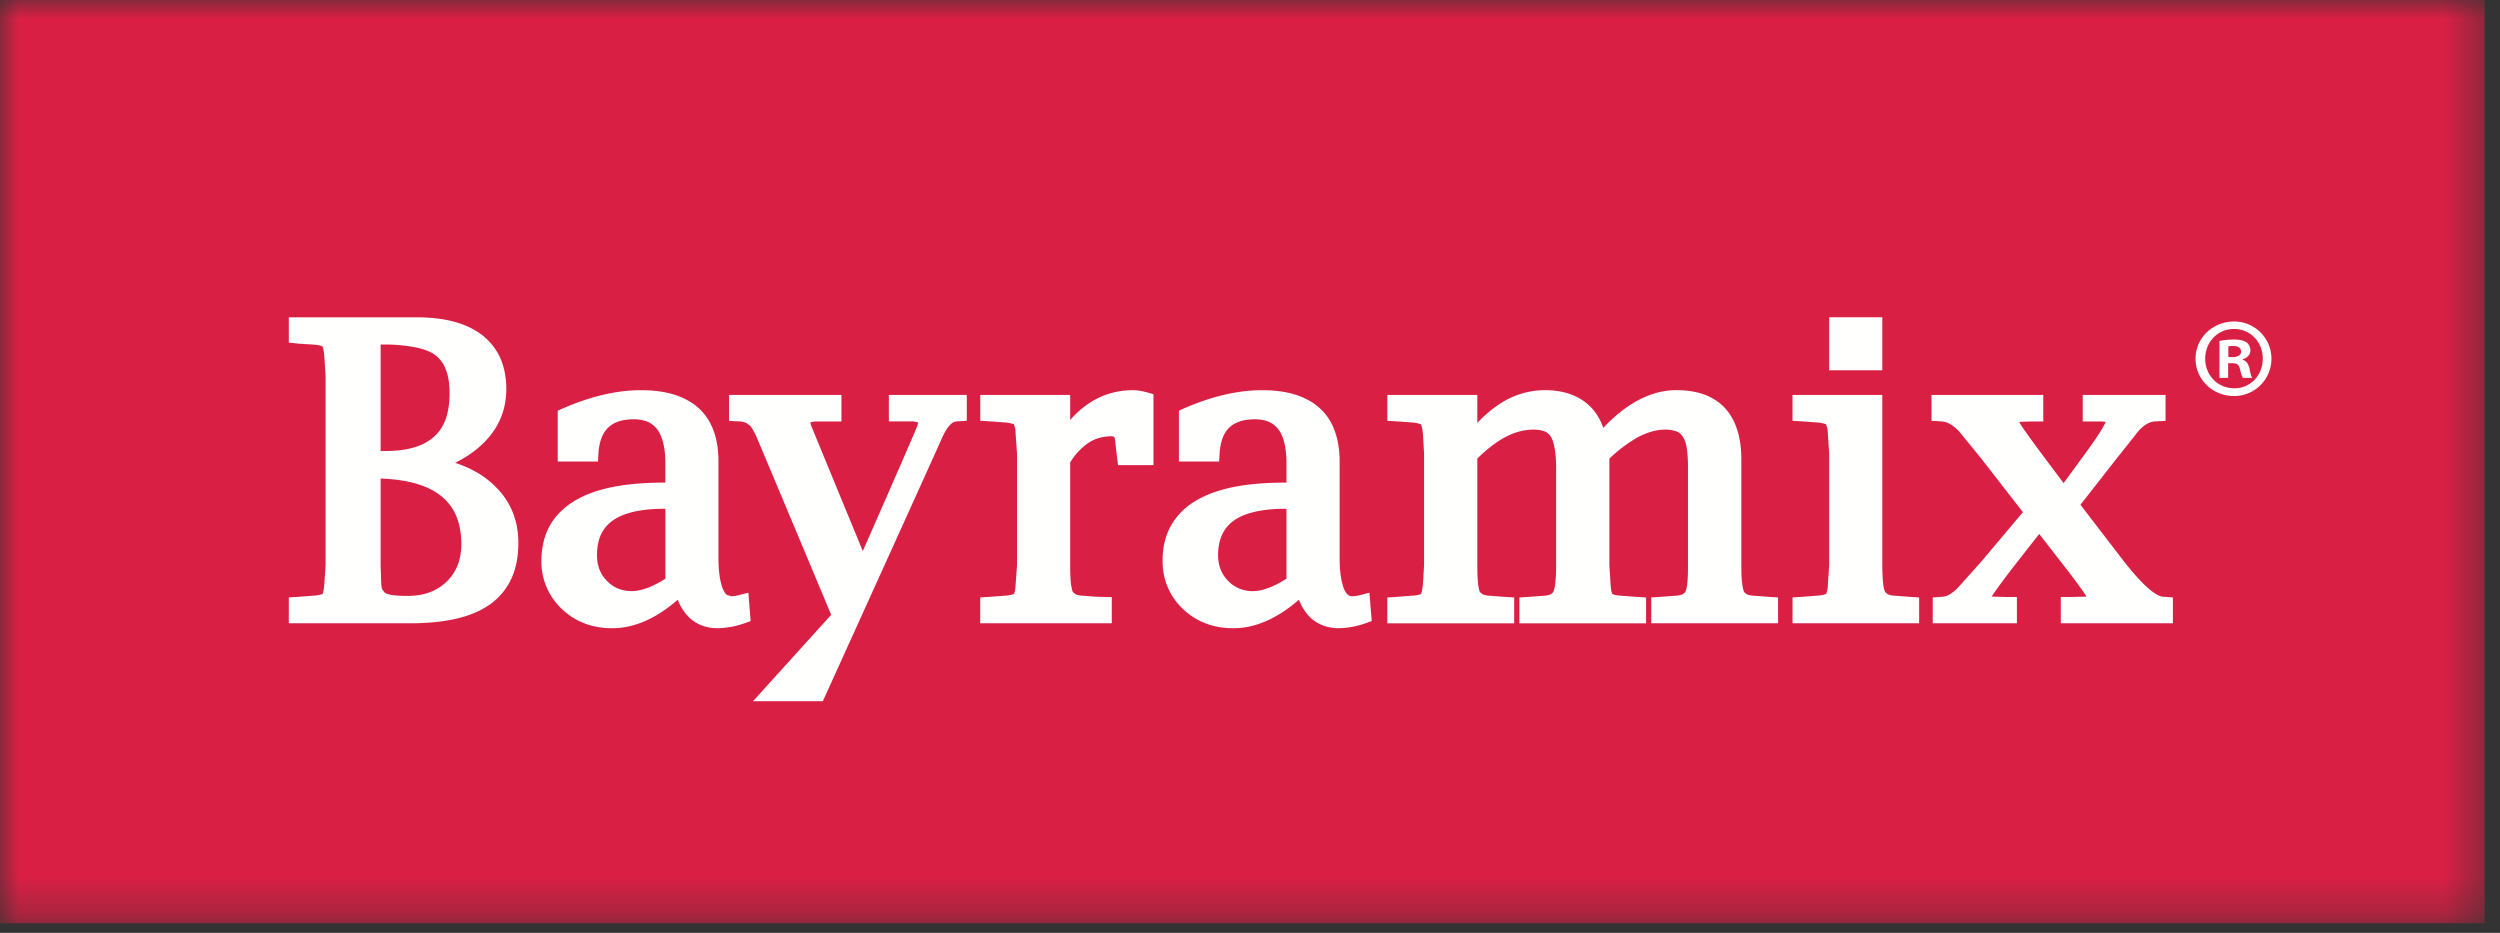
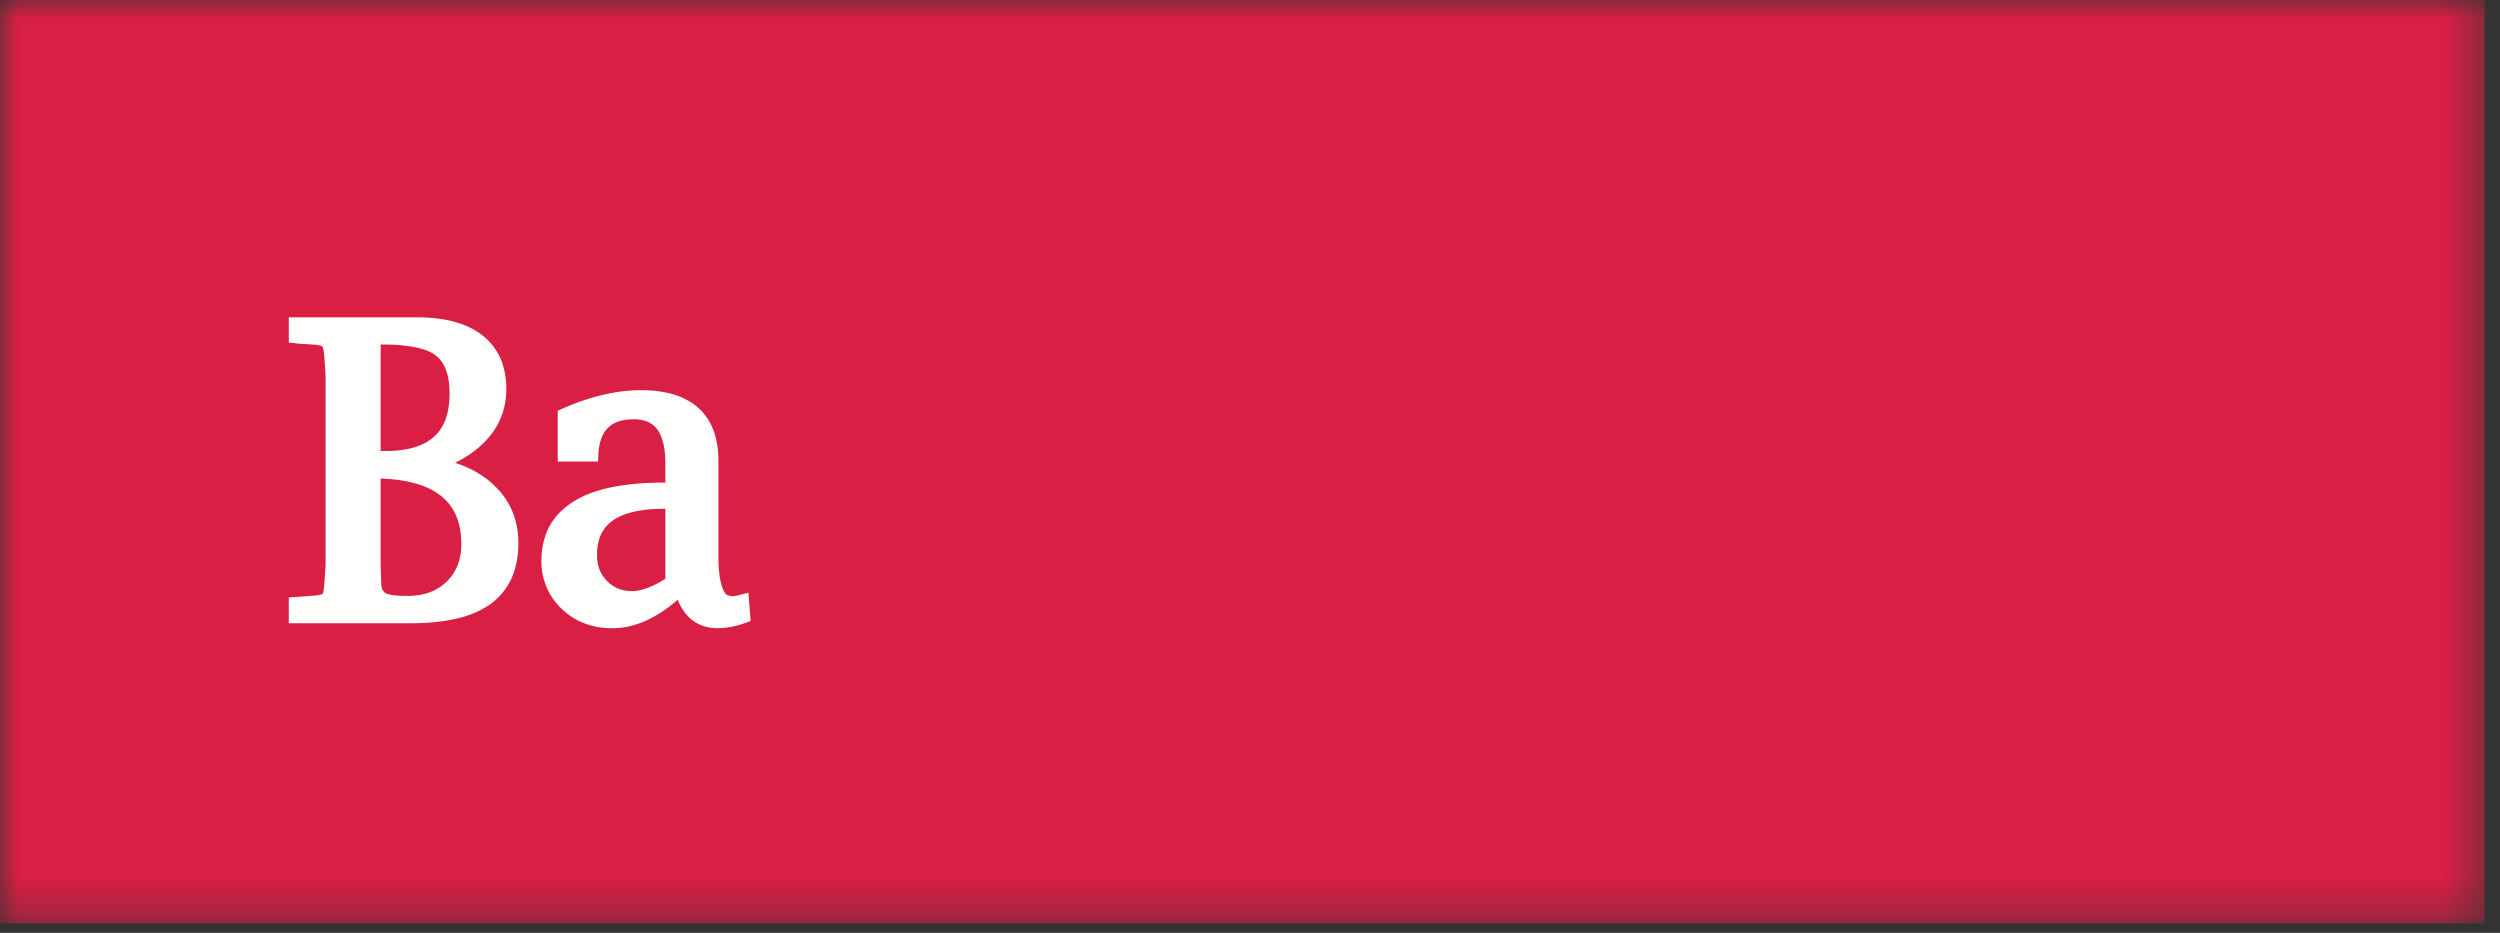
<svg xmlns="http://www.w3.org/2000/svg" xmlns:xlink="http://www.w3.org/1999/xlink" width="67" height="25" viewBox="0 0 67 25">
  <rect x="0" y="0" width="67" height="25" fill="#333333" stroke="none" />
  <title>Bayramix_logo август 2017 (2)</title>
  <defs>
    <path id="a" d="M0 24.72V0h66.588v24.72z" />
  </defs>
  <g fill="none" fill-rule="evenodd">
    <g>
      <mask id="b" fill="#fff">
        <use xlink:href="#a" />
      </mask>
-       <path fill="#D91F44" mask="url(#b)" d="M0 0v24.744h66.588V0H0" />
+       <path fill="#D91F44" mask="url(#b)" d="M0 0v24.744h66.588V0" />
    </g>
    <path d="M7.74 16.704v-.692l.278-.019.356-.027c.08-.004.147-.013.197-.025l.074-.022v-.004l.016-.047a1.32 1.32 0 0 0 .03-.21l.035-.515v-5.077l-.034-.513c-.011-.151-.037-.252-.053-.271h-.002l-.047-.018a1.067 1.067 0 0 0-.216-.03h.004l-.361-.023-.277-.03v-.677h3.42c.747 0 1.341.15 1.77.482.21.167.374.378.482.617.104.244.157.518.157.82.002.502-.164.951-.491 1.323-.226.26-.516.476-.88.658.431.14.793.35 1.08.638.41.4.615.919.614 1.506 0 .351-.056.669-.18.944a1.74 1.74 0 0 1-.558.69c-.495.36-1.21.518-2.142.522H7.74zm2.461-1.561l.015.461v.001c0 .09.016.157.034.2l.062.079c.027.02.093.044.2.064.105.015.239.022.409.022.446 0 .78-.126 1.047-.38.26-.256.392-.572.396-.999 0-.309-.05-.566-.144-.78a1.37 1.37 0 0 0-.419-.535c-.345-.268-.875-.426-1.6-.451v2.318zm.13-3.056c.459 0 .814-.08 1.07-.22.26-.144.435-.345.542-.629.067-.192.105-.419.105-.693 0-.258-.032-.473-.1-.638a.827.827 0 0 0-.265-.377c-.112-.09-.286-.166-.523-.216a4.252 4.252 0 0 0-.877-.08h-.082v2.853h.13zM18.476 16.554a1.309 1.309 0 0 1-.312-.482c-.57.498-1.158.764-1.755.764-.527.003-.991-.17-1.351-.515a1.733 1.733 0 0 1-.548-1.298c0-.34.074-.653.216-.92.148-.27.37-.49.651-.667.567-.35 1.375-.502 2.424-.502h.03v-.53c0-.318-.048-.57-.13-.745a.664.664 0 0 0-.34-.354.966.966 0 0 0-.38-.068c-.313.002-.522.077-.666.209-.146.13-.24.335-.274.648l-.014.275h-1.08v-1.362l.116-.052c.75-.329 1.458-.498 2.113-.498.494 0 .906.083 1.244.267.333.178.576.462.705.823.091.243.129.515.129.816v2.558c0 .305.024.543.073.716.042.175.103.27.155.307l.119.036a.98.98 0 0 0 .233-.039l.223-.057.06.76-.138.05a2.293 2.293 0 0 1-.745.142h-.006c-.29 0-.554-.094-.752-.282m-1.822-2.733c-.274.12-.446.288-.55.509-.068.15-.104.329-.104.548.001.288.086.505.266.69.18.184.39.27.667.274.237 0 .54-.103.899-.333v-1.873h-.058c-.473 0-.852.07-1.12.185" fill="#FFFFFE" />
-     <path d="M20.18 18.793l2.096-2.316s-1.949-4.653-2.015-4.8a1.614 1.614 0 0 0-.153-.265l-.106-.076a.517.517 0 0 0-.18-.042l-.284-.014v-.696l3.013.001v.71h-.65a.539.539 0 0 0-.184.025l.018.078 1.388 3.37s1.436-3.259 1.47-3.38l.012-.062a.454.454 0 0 0-.195-.032h-.589v-.709h2.089v.692l-.278.017c-.052.007-.11.026-.179.104-.07.072-.147.2-.223.377-.026.07-3.178 7.018-3.178 7.018H20.18M26.27 16.704v-.692l.282-.019.352-.027c.085-.004.153-.013.197-.025l.072-.022.003-.004.016-.047c.013-.048.024-.12.027-.21l.037-.515V12.15l-.037-.512a.736.736 0 0 0-.046-.269h-.003l-.048-.014a.87.87 0 0 0-.218-.035l-.352-.026-.281-.017v-.692h2.41v.674c.16-.19.342-.346.535-.47.34-.22.73-.332 1.15-.332.129 0 .265.027.407.068l.14.039v1.902h-.949l-.034-.265-.045-.398V11.8c-.005-.067-.025-.087-.028-.09-.009-.005-.014-.016-.073-.018-.23.002-.428.057-.613.176a1.694 1.694 0 0 0-.49.525v2.752c0 .204.006.366.02.493.015.122.04.206.052.228l.069.059c.04.02.11.037.207.041h.002l.355.027.41.01v.7H26.27M35.122 16.554a1.31 1.31 0 0 1-.31-.482c-.573.498-1.16.764-1.756.764-.527.003-.992-.17-1.354-.515a1.738 1.738 0 0 1-.544-1.298c-.002-.34.07-.653.215-.92a1.8 1.8 0 0 1 .649-.667c.568-.35 1.37-.502 2.427-.502h.028v-.53c0-.318-.048-.57-.127-.745a.676.676 0 0 0-.343-.354.97.97 0 0 0-.378-.068c-.312.002-.524.077-.67.209-.145.13-.237.335-.27.648l-.017.275h-1.077v-1.362l.112-.052c.753-.329 1.457-.498 2.114-.498.495 0 .91.083 1.243.267.334.178.578.462.706.823.09.243.132.515.132.816v2.558c0 .305.024.543.072.716.04.175.106.27.157.307.034.026.066.036.119.036.036 0 .121-.01.232-.039l.218-.057.063.76-.14.05a2.272 2.272 0 0 1-.737.142h-.009c-.29 0-.556-.094-.755-.282m-1.82-2.733c-.275.12-.448.288-.549.509-.07.15-.108.329-.108.548.003.288.09.505.268.69a.9.9 0 0 0 .672.274c.23 0 .532-.103.892-.333v-1.873h-.06c-.471 0-.846.07-1.116.185M44.253 16.704v-.692l.287-.019.355-.027a.589.589 0 0 0 .208-.041l.063-.057a.725.725 0 0 0 .052-.23c.017-.127.02-.29.02-.493V12.53c0-.217-.011-.396-.037-.54a.727.727 0 0 0-.108-.297.361.361 0 0 0-.159-.13.903.903 0 0 0-.311-.049c-.219 0-.457.063-.722.2a3.82 3.82 0 0 0-.77.578v2.852l.033.515c.005.082.012.146.023.19l.025.071h.002l.05.018c.048.014.118.025.215.03l.355.026.281.019v.692h-3.396v-.692l.279-.019.363-.027a.54.54 0 0 0 .201-.041l.067-.057a.876.876 0 0 0 .05-.23c.017-.127.025-.29.025-.493V12.53c0-.432-.066-.717-.147-.835a.386.386 0 0 0-.157-.133.858.858 0 0 0-.305-.048c-.243 0-.49.063-.751.2-.242.129-.494.32-.752.576v2.856c0 .204.007.366.02.493.012.122.04.206.05.228l.071.059c.043.02.112.037.204.041h.005l.353.027.285.019v.692h-3.4v-.692l.28-.019.351-.027c.088-.004.156-.013.2-.025l.074-.022v-.004l.017-.047c.011-.048.022-.12.033-.21l.03-.515V12.15l-.03-.512c-.011-.148-.04-.25-.056-.265v-.004l-.05-.014a.835.835 0 0 0-.218-.035l-.35-.026-.28-.017v-.692h2.411v.751a3.2 3.2 0 0 1 .66-.55 2.21 2.21 0 0 1 1.148-.33c.446 0 .828.113 1.114.346.21.167.358.391.454.664.27-.285.548-.514.828-.68.37-.217.746-.33 1.133-.33.275 0 .525.04.746.117.214.081.41.204.56.37.3.333.437.803.433 1.397v2.805c0 .204.004.367.023.493a.934.934 0 0 0 .051.23l.068.057c.042.02.11.037.21.041l.352.027.28.019v.692h-3.399M48.04 16.704v-.692l.278-.019.355-.027c.081-.004.148-.013.194-.025l.072-.022.002-.004h.002l.014-.047a.707.707 0 0 0 .03-.21l.035-.515V12.15l-.035-.512a.71.71 0 0 0-.048-.265l-.003-.004-.045-.014a.936.936 0 0 0-.223-.035l-.35-.026-.279-.017v-.692h2.407v4.56c0 .204.009.367.023.493.012.122.041.206.052.228l.071.059c.038.02.107.037.204.041l.357.027.28.019v.692H48.04zm.982-6.781h1.424v-1.42h-1.424v1.42zM55.229 16.704v-.705h.28l.251-.006c.062 0 .117 0 .156-.006l-.07-.11a16.638 16.638 0 0 0-.448-.606l-.747-.961-.752.96c-.258.34-.435.582-.523.716.038.003.093.007.16.007l.204.006h.313v.705h-2.256v-.692l.264-.019a.469.469 0 0 0 .208-.074c.079-.05.17-.125.26-.231l.582-.652 1.103-1.31-1.127-1.45-.52-.638c-.09-.115-.188-.2-.276-.254a.52.52 0 0 0-.254-.09l-.272-.017v-.692h2.995v.71h-.294l-.214.006h-.009l-.131.008.079.127c.099.143.244.348.44.612l.673.9.642-.879c.245-.336.398-.579.463-.709l.024-.055-.104-.01h-.512v-.71h2.219v.695l-.289.014a.52.52 0 0 0-.24.086c-.081.052-.173.136-.259.25v.003l-.51.64-.982 1.255 1.16 1.51c.257.327.476.57.659.728.177.159.328.226.392.227h.009l.258.019v.692H55.23M59.879 8.616a.998.998 0 1 1-.006 1.998c-.574 0-1.032-.44-1.032-1.003 0-.551.458-.995 1.032-.995h.006zm-.012.201c-.438 0-.768.356-.768.794 0 .441.33.795.78.795.44.003.763-.354.763-.795 0-.438-.324-.794-.77-.794h-.005zm-.152 1.31h-.233v-.99c.092-.017.22-.037.385-.037.186 0 .273.032.347.08a.281.281 0 0 1 .096.213c0 .114-.085.198-.206.235v.014c.098.032.154.108.184.244.03.15.048.212.073.24h-.252c-.026-.035-.048-.121-.08-.236-.019-.109-.076-.157-.206-.157h-.108v.393zm.005-.557h.109c.13 0 .232-.045.232-.148 0-.088-.067-.15-.215-.15a.581.581 0 0 0-.126.012v.286z" fill="#FFFFFE" />
  </g>
</svg>